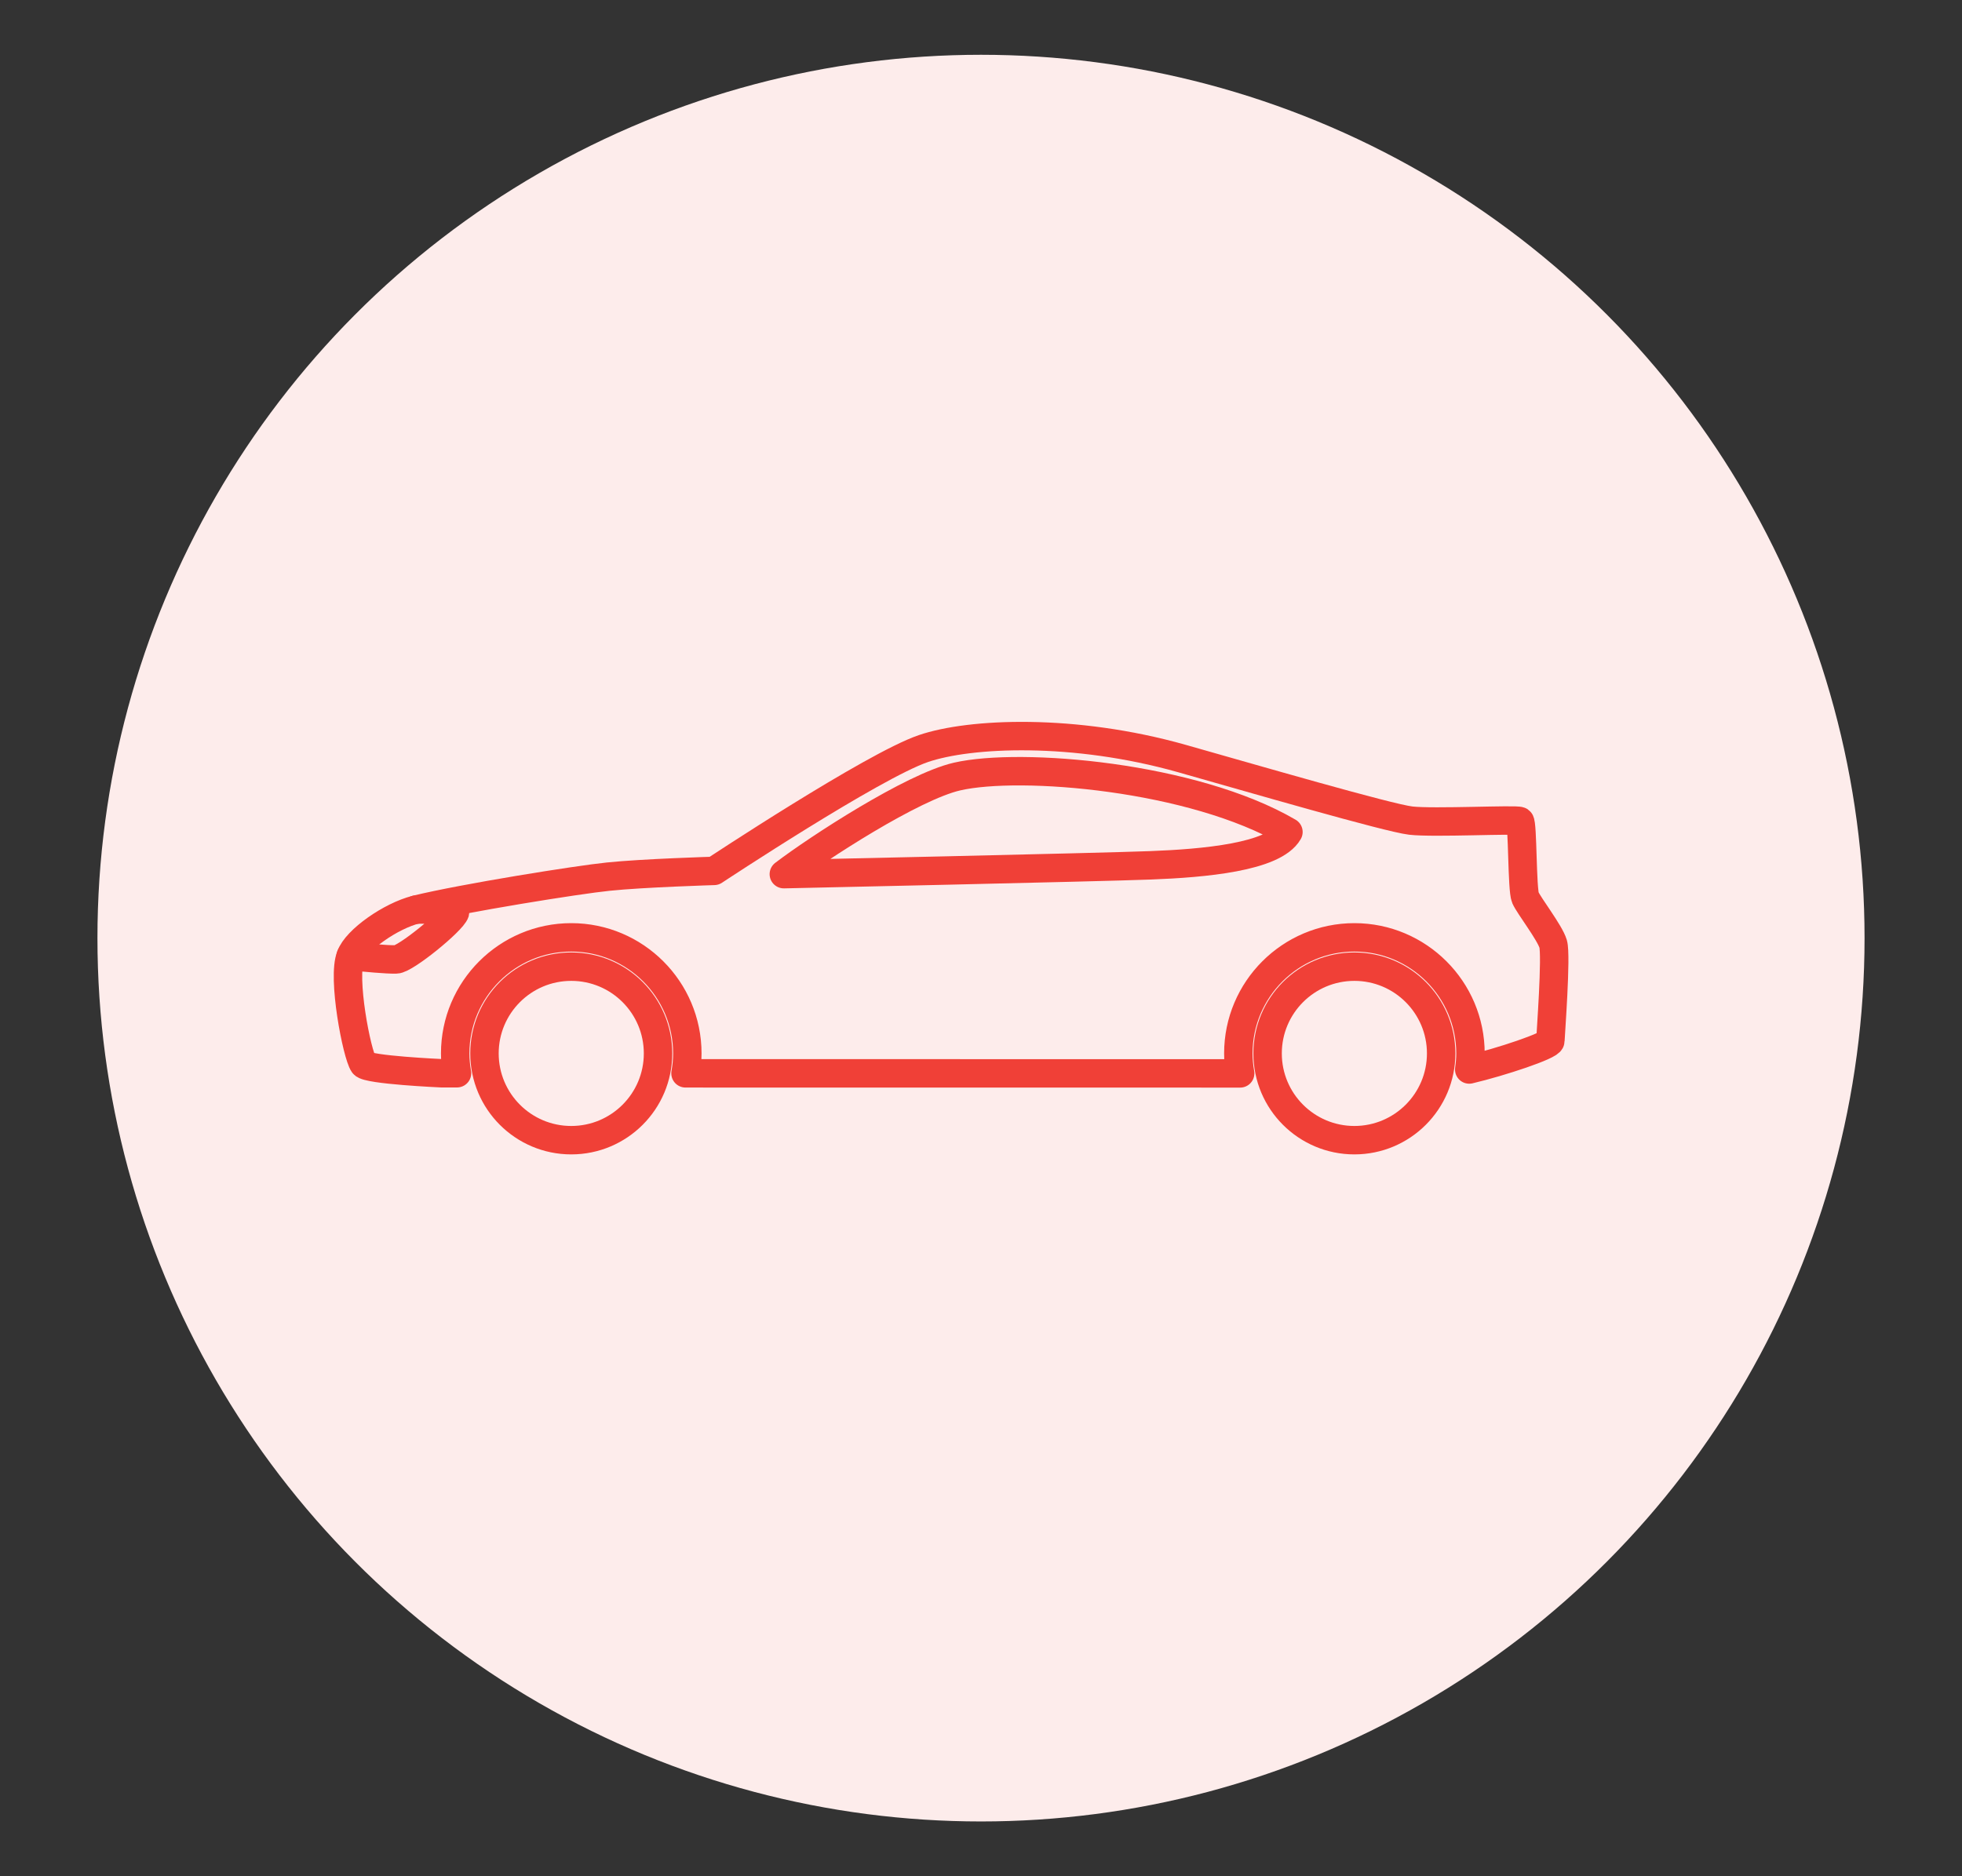
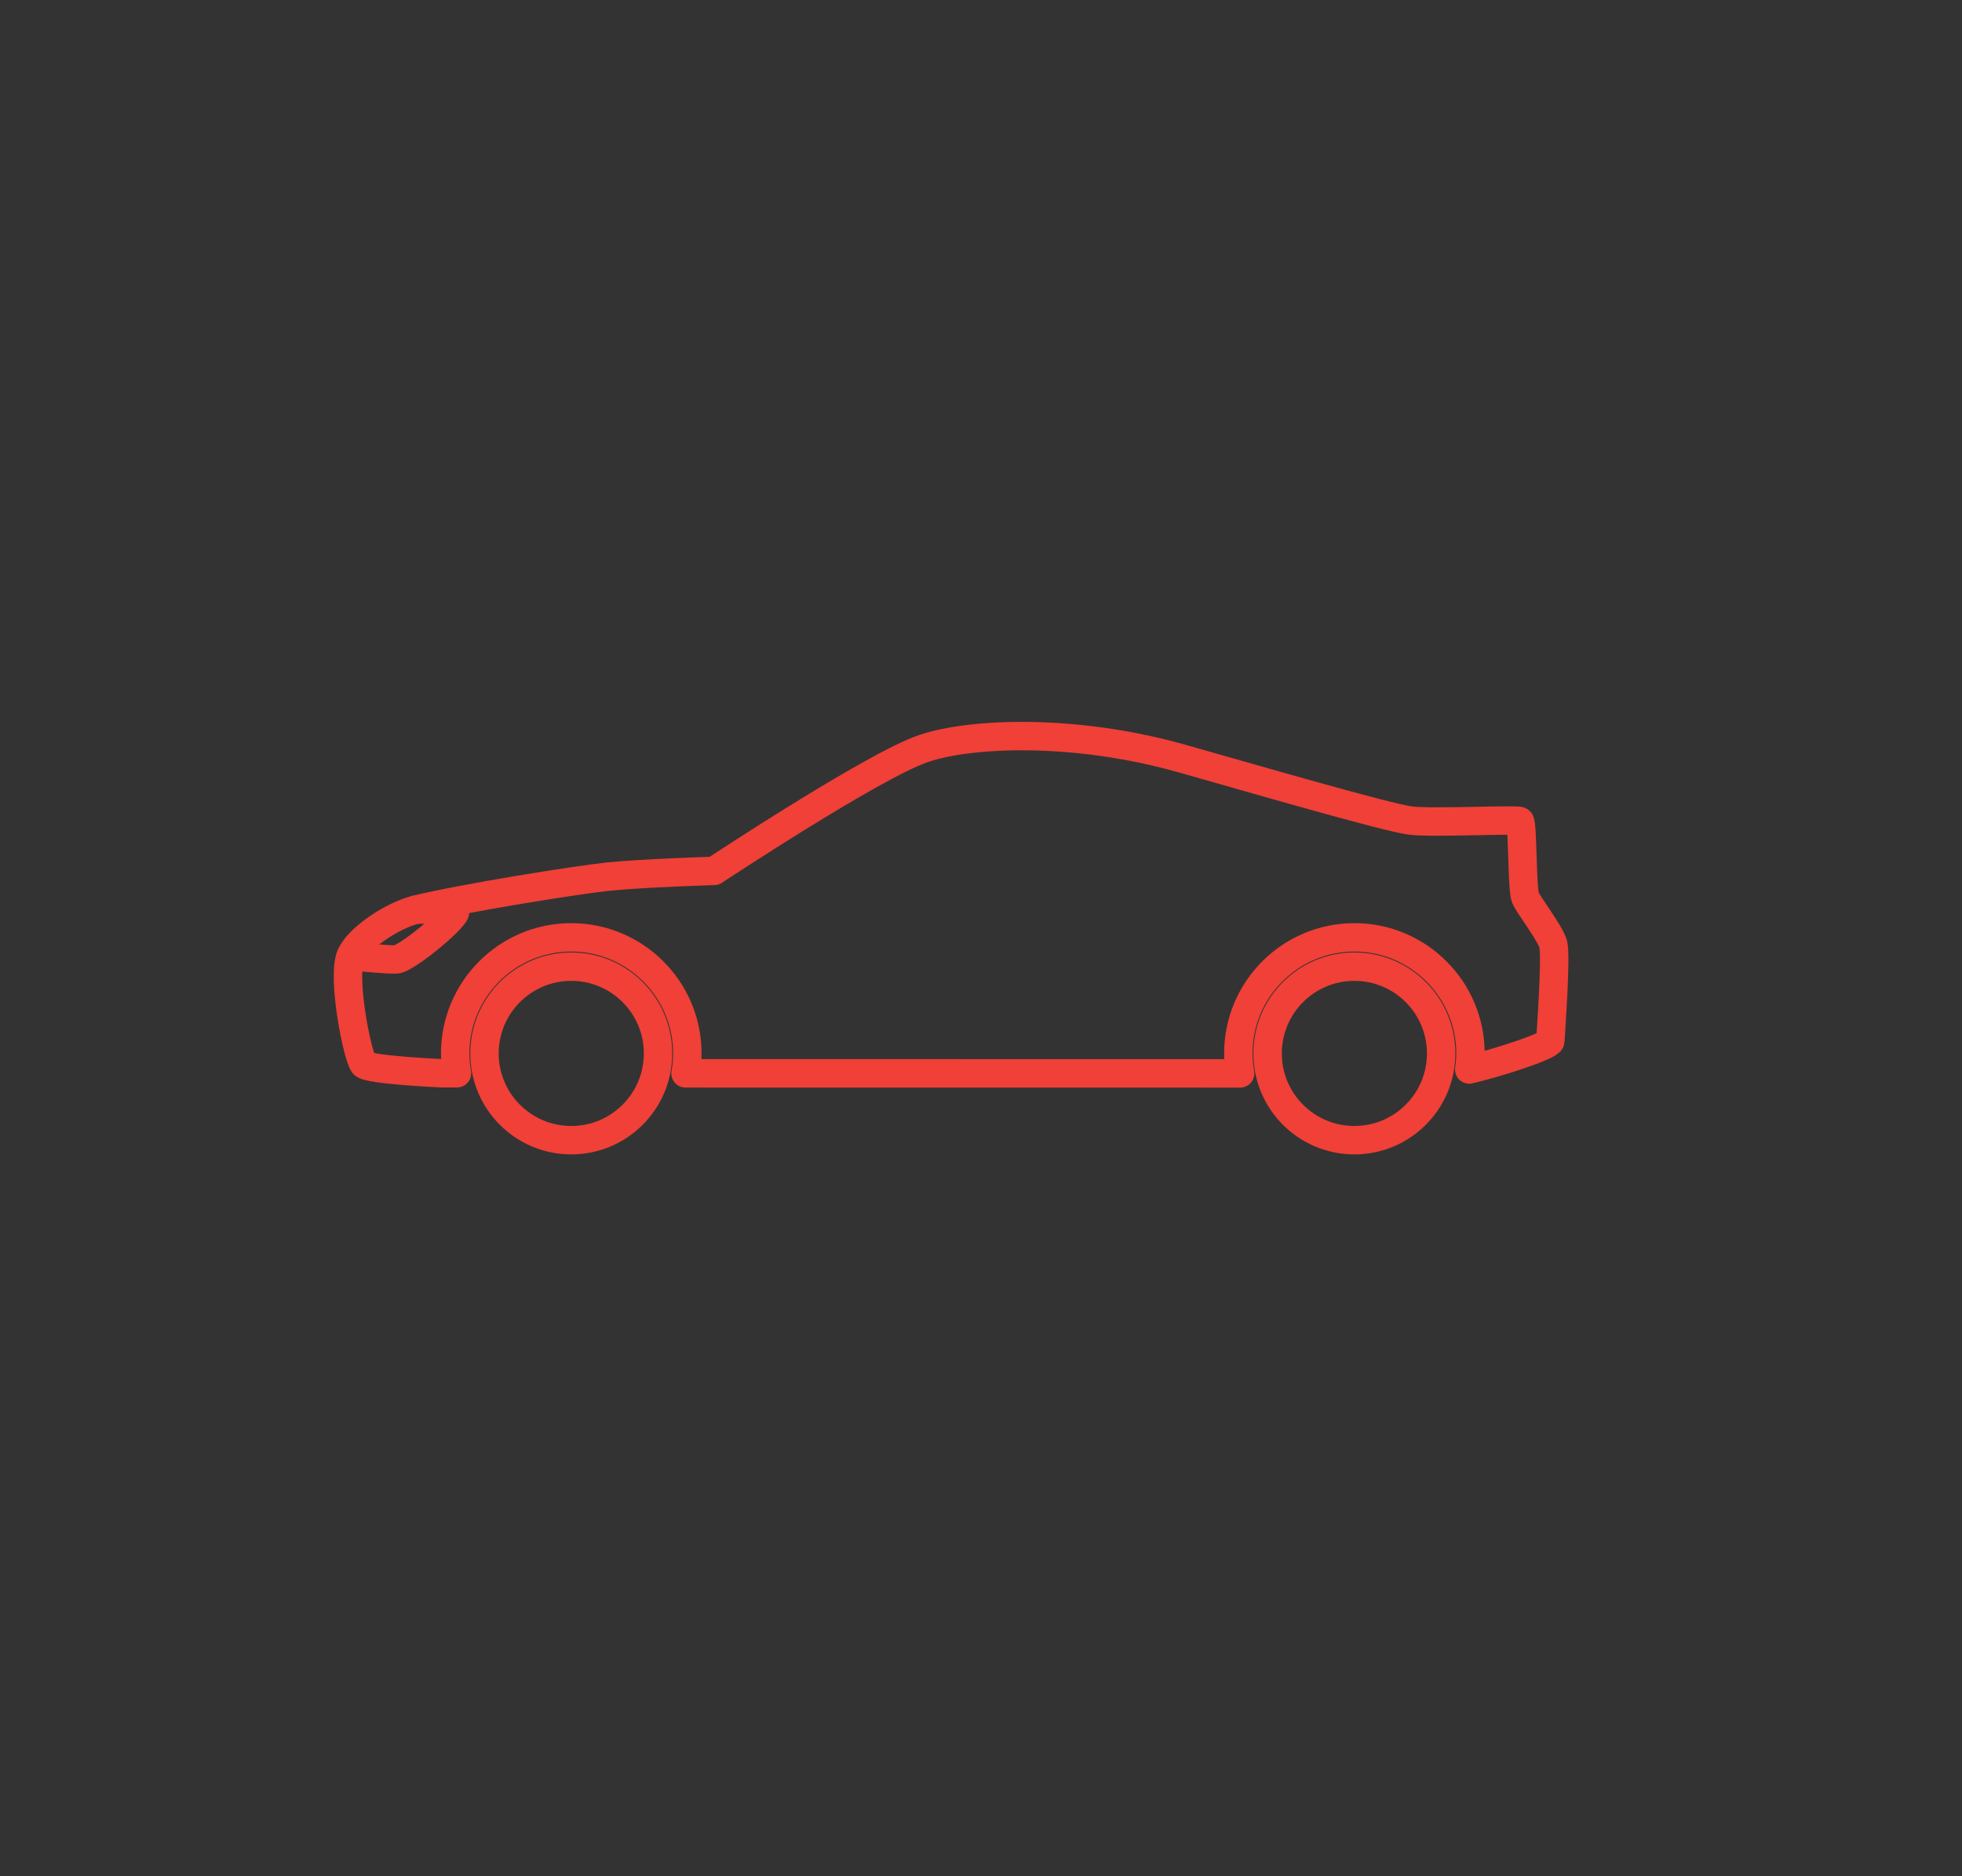
<svg xmlns="http://www.w3.org/2000/svg" version="1.1" id="Calque_1" x="0px" y="0px" width="69px" height="66px" viewBox="0 0 69 66" enable-background="new 0 0 69 66" xml:space="preserve">
  <rect x="0" y="0" width="69" height="66" fill="#333333" stroke="none" />
  <circle fill="#EEEEFB" cx="125.846" cy="109.814" r="31.072" />
  <circle fill="#ECEBEF" cx="-226.344" cy="128.737" r="31.073" />
  <g>
    <path fill="none" stroke="#413E65" stroke-linecap="round" stroke-linejoin="round" stroke-miterlimit="10" d="M-232.905,125.79   c1.687-1.185,5.856-4.068,6.538-4.145c0.859-0.094,1.176,0.939,1.176,0.939l-4.136,3.246" />
    <path fill="none" stroke="#413E65" stroke-linecap="round" stroke-linejoin="round" stroke-miterlimit="10" d="M-218.747,124.543   c0-0.2-0.235-2.313-0.85-2.313c-0.815,0-1.081,1.646-0.973,2.113c0,0-0.439,0.918-0.692,1.488" />
    <path fill="none" stroke="#413E65" stroke-linecap="round" stroke-linejoin="round" stroke-miterlimit="10" d="M-206.958,126.811   c-0.17-0.318,0-0.953-0.19-1.187c-0.192-0.234-6.383-0.896-6.383-0.896l-2.116,0.318c0,0-2.579-0.608-3.1-0.504   c-0.369,0.075-0.689,1.186-0.689,1.186c-1.25,0.255-10.105,0.065-11.482,0.106c-1.376,0.043-6.748-0.329-8.59-0.168   c-1.193,0.103-4.079,0.911-6.319,1.909c0.292,0.114,0.875,0.521,1.09,0.739c-0.789,0.931-2.767,1.316-3.857,1.441   c-0.101,0.873,0.188,3.282,0.188,3.282l2.913,0.508h1.201c-0.056-0.277-0.087-0.563-0.087-0.857c0-2.367,1.927-4.295,4.294-4.295   s4.294,1.928,4.294,4.295c0,0.295-0.03,0.58-0.086,0.857h17.289c0,0,0.203-0.004,0.539-0.012c-0.055-0.273-0.085-0.558-0.085-0.846   c0-2.367,1.927-4.295,4.296-4.295c2.367,0,4.292,1.928,4.292,4.295c0,0.121-0.008,0.243-0.018,0.361   c1.315-0.361,2.849-1.225,3.031-1.496c0.212-0.316,0.36-2.754,0.36-3.262C-206.174,127.784-206.787,127.129-206.958,126.811z" />
    <circle fill="none" stroke="#413E65" stroke-linecap="round" stroke-linejoin="round" stroke-miterlimit="10" cx="-240.085" cy="132.689" r="3.146" />
    <circle fill="none" stroke="#413E65" stroke-linecap="round" stroke-linejoin="round" stroke-miterlimit="10" cx="-213.841" cy="132.689" r="3.146" />
    <path fill="none" stroke="#413E65" stroke-linecap="round" stroke-linejoin="round" stroke-miterlimit="10" d="M-248.594,129.757   c0.2-0.988,2.767-2.181,2.767-2.181" />
  </g>
-   <circle fill="#FDECEB" cx="34.5" cy="33" r="31.073" />
  <g>
    <path fill="none" stroke="#F04037" stroke-linecap="round" stroke-linejoin="round" stroke-miterlimit="10" d="M54.621,33.202   c-0.12-0.402-0.85-1.338-0.975-1.625c-0.125-0.286-0.09-2.621-0.197-2.693c-0.107-0.073-3.03,0.076-3.836-0.018   c-0.806-0.095-5.584-1.486-8.047-2.183c-3.796-1.074-7.459-0.91-9.094-0.35c-1.776,0.608-7.357,4.302-7.357,4.302   s-2.507,0.075-3.724,0.202c-1.067,0.108-5.081,0.749-6.761,1.159c0.753-0.014,1.403,0.007,1.376,0.09   c-0.097,0.313-1.749,1.662-2.077,1.664c-0.353,0.006-1.046-0.063-1.597-0.116c-0.309,0.743,0.218,3.46,0.454,3.797   c0.143,0.206,2.739,0.322,2.739,0.322s0.194,0,0.547,0c-0.04-0.229-0.064-0.461-0.064-0.698c0-2.251,1.831-4.082,4.082-4.082   c2.25,0,4.082,1.831,4.082,4.082c0,0.239-0.024,0.474-0.064,0.701c5.97,0.002,13.838,0.004,19.506,0.002   c-0.04-0.229-0.064-0.464-0.064-0.703c0-2.251,1.83-4.082,4.082-4.082c2.25,0,4.082,1.831,4.082,4.082   c0,0.192-0.018,0.38-0.044,0.566c1.113-0.262,2.849-0.84,2.854-1.005C54.531,36.403,54.742,33.604,54.621,33.202z" />
-     <path fill="none" stroke="#F04037" stroke-linecap="round" stroke-linejoin="round" stroke-miterlimit="10" d="M40.467,30.439   c-1.861,0.072-12.901,0.311-12.901,0.311c1.2-0.914,4.527-3.076,6.093-3.434c2.232-0.513,8.298-0.008,11.653,1.951   C44.803,30.154,42.328,30.368,40.467,30.439z" />
    <circle fill="none" stroke="#F04037" stroke-linecap="round" stroke-linejoin="round" stroke-miterlimit="10" cx="20.09" cy="37.056" r="3.052" />
    <circle fill="none" stroke="#F04037" stroke-linecap="round" stroke-linejoin="round" stroke-miterlimit="10" cx="47.631" cy="37.056" r="3.052" />
    <path fill="none" stroke="#F04037" stroke-linecap="round" stroke-linejoin="round" stroke-miterlimit="10" d="M14.63,31.997   c-0.886,0.221-2.096,1.066-2.298,1.638" />
  </g>
  <g>
    <circle fill="none" stroke="#5454D4" stroke-linecap="round" stroke-linejoin="round" stroke-miterlimit="10" cx="112.141" cy="113.787" r="2.984" />
    <circle fill="none" stroke="#5454D4" stroke-linecap="round" stroke-linejoin="round" stroke-miterlimit="10" cx="138.207" cy="113.787" r="2.984" />
    <path fill="none" stroke="#5454D4" stroke-linecap="round" stroke-linejoin="round" stroke-miterlimit="10" d="M145.423,109.699   c-0.02-0.516-0.881-1.07-0.881-1.07s0.19-1.568-0.187-2.066c-2.479-0.115-4.625-1.13-8.04-2.486   c-3.895-1.55-10.328-1.322-12.585-0.928c-2.247,0.394-6.035,3.081-7.24,4.029c-8.465,0.112-11.32,1.525-11.765,2.084   c-0.017,0.021-0.218,0.846-0.232,0.875c0.634-0.248,1.489-0.537,2.095-0.607c0.641-0.071,1.566-0.189,1.818,0.25   c-0.192,0.354-2.248,1.156-3.063,1.225c-0.443,0.033-0.814,0.031-1.063,0.023c-0.221,1.064-0.243,2.285,0.097,2.752   c0.474,0.645,3.343,0.846,3.343,0.846h0.421c-0.057-0.27-0.087-0.551-0.087-0.838c0-2.252,1.833-4.088,4.087-4.088   c2.255,0,4.088,1.836,4.088,4.088c0,0.287-0.03,0.568-0.086,0.838h18.064c-0.058-0.27-0.088-0.551-0.088-0.838   c0-2.252,1.834-4.088,4.087-4.088c2.255,0,4.087,1.836,4.087,4.088c0,0.078-0.005,0.152-0.009,0.23   c1.322-0.33,2.695-0.713,2.871-0.895C145.497,112.76,145.441,110.215,145.423,109.699z" />
    <path fill="none" stroke="#5454D4" stroke-linecap="round" stroke-linejoin="round" stroke-miterlimit="10" d="M127.973,104.215   l-0.888,3.063c-2.56,0.078-8.731,0.238-8.731,0.238s3.864-2.878,6.063-3.167C125.287,104.236,126.591,104.195,127.973,104.215z" />
    <path fill="none" stroke="#5454D4" stroke-linecap="round" stroke-linejoin="round" stroke-miterlimit="10" d="M137.186,106.73   c-0.879,0.035-5.505,0.318-7.965,0.454l0.218-2.932c1.64,0.069,3.215,0.21,4.122,0.403c2.063,0.442,3.869,1.129,4.056,1.315   C137.802,106.158,138.146,106.693,137.186,106.73z" />
    <line fill="none" stroke="#5454D4" stroke-linecap="round" stroke-linejoin="round" stroke-miterlimit="10" x1="104.28" y1="111.027" x2="104.493" y2="110.137" />
  </g>
</svg>